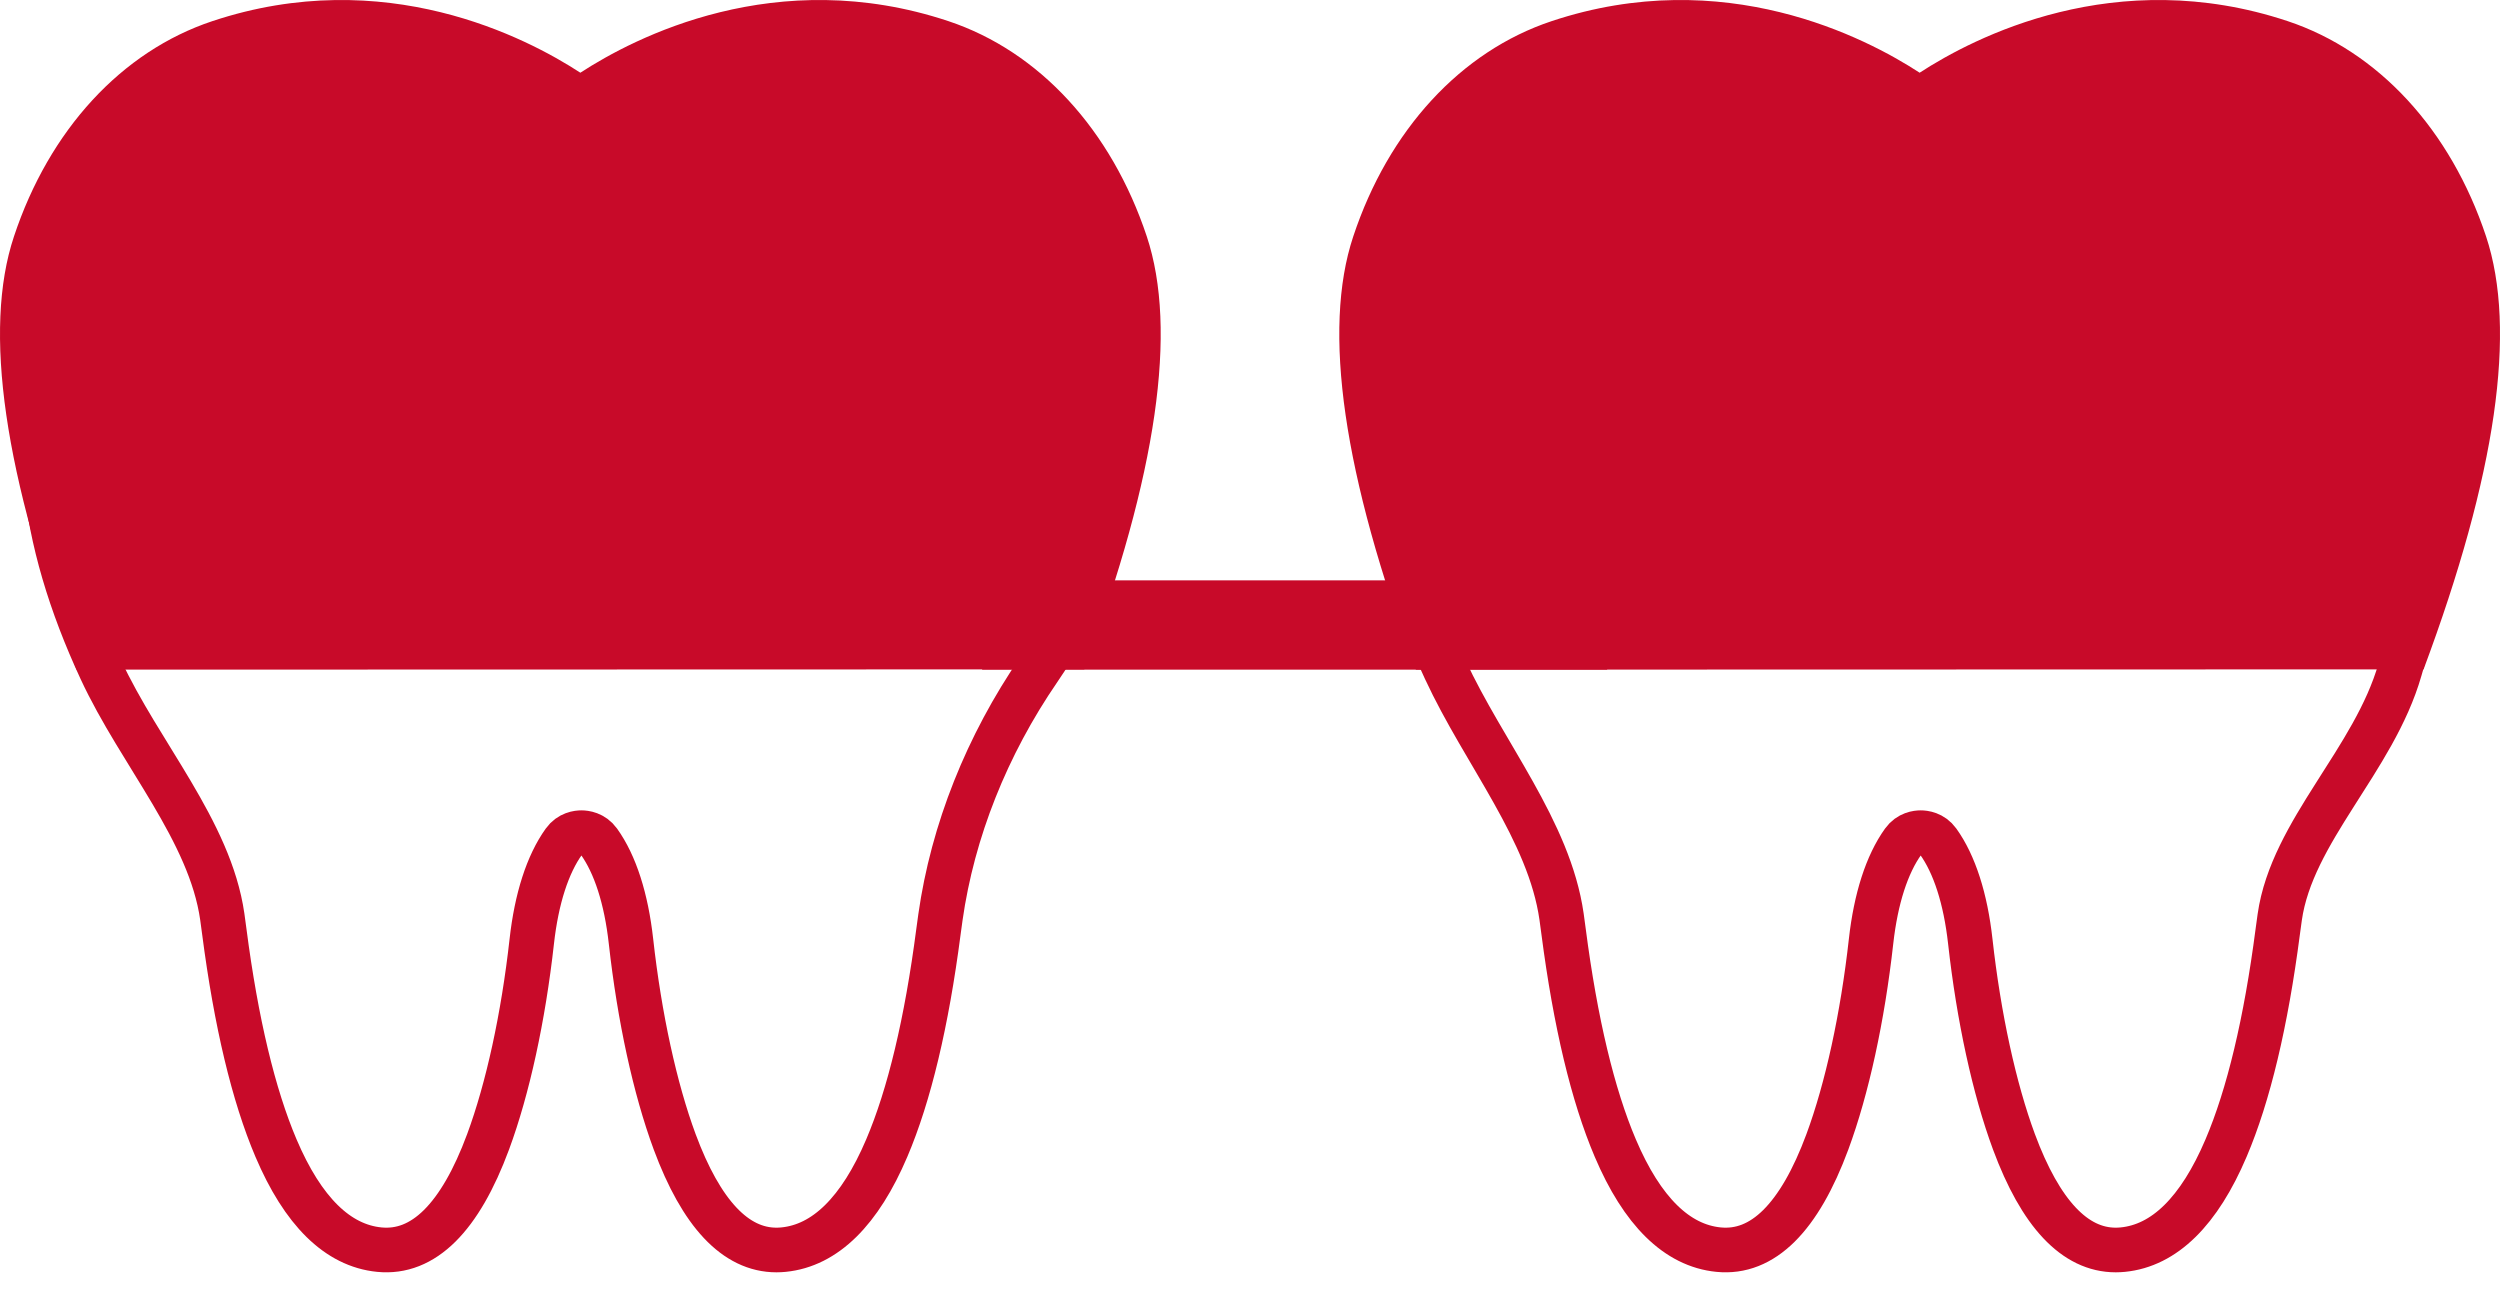
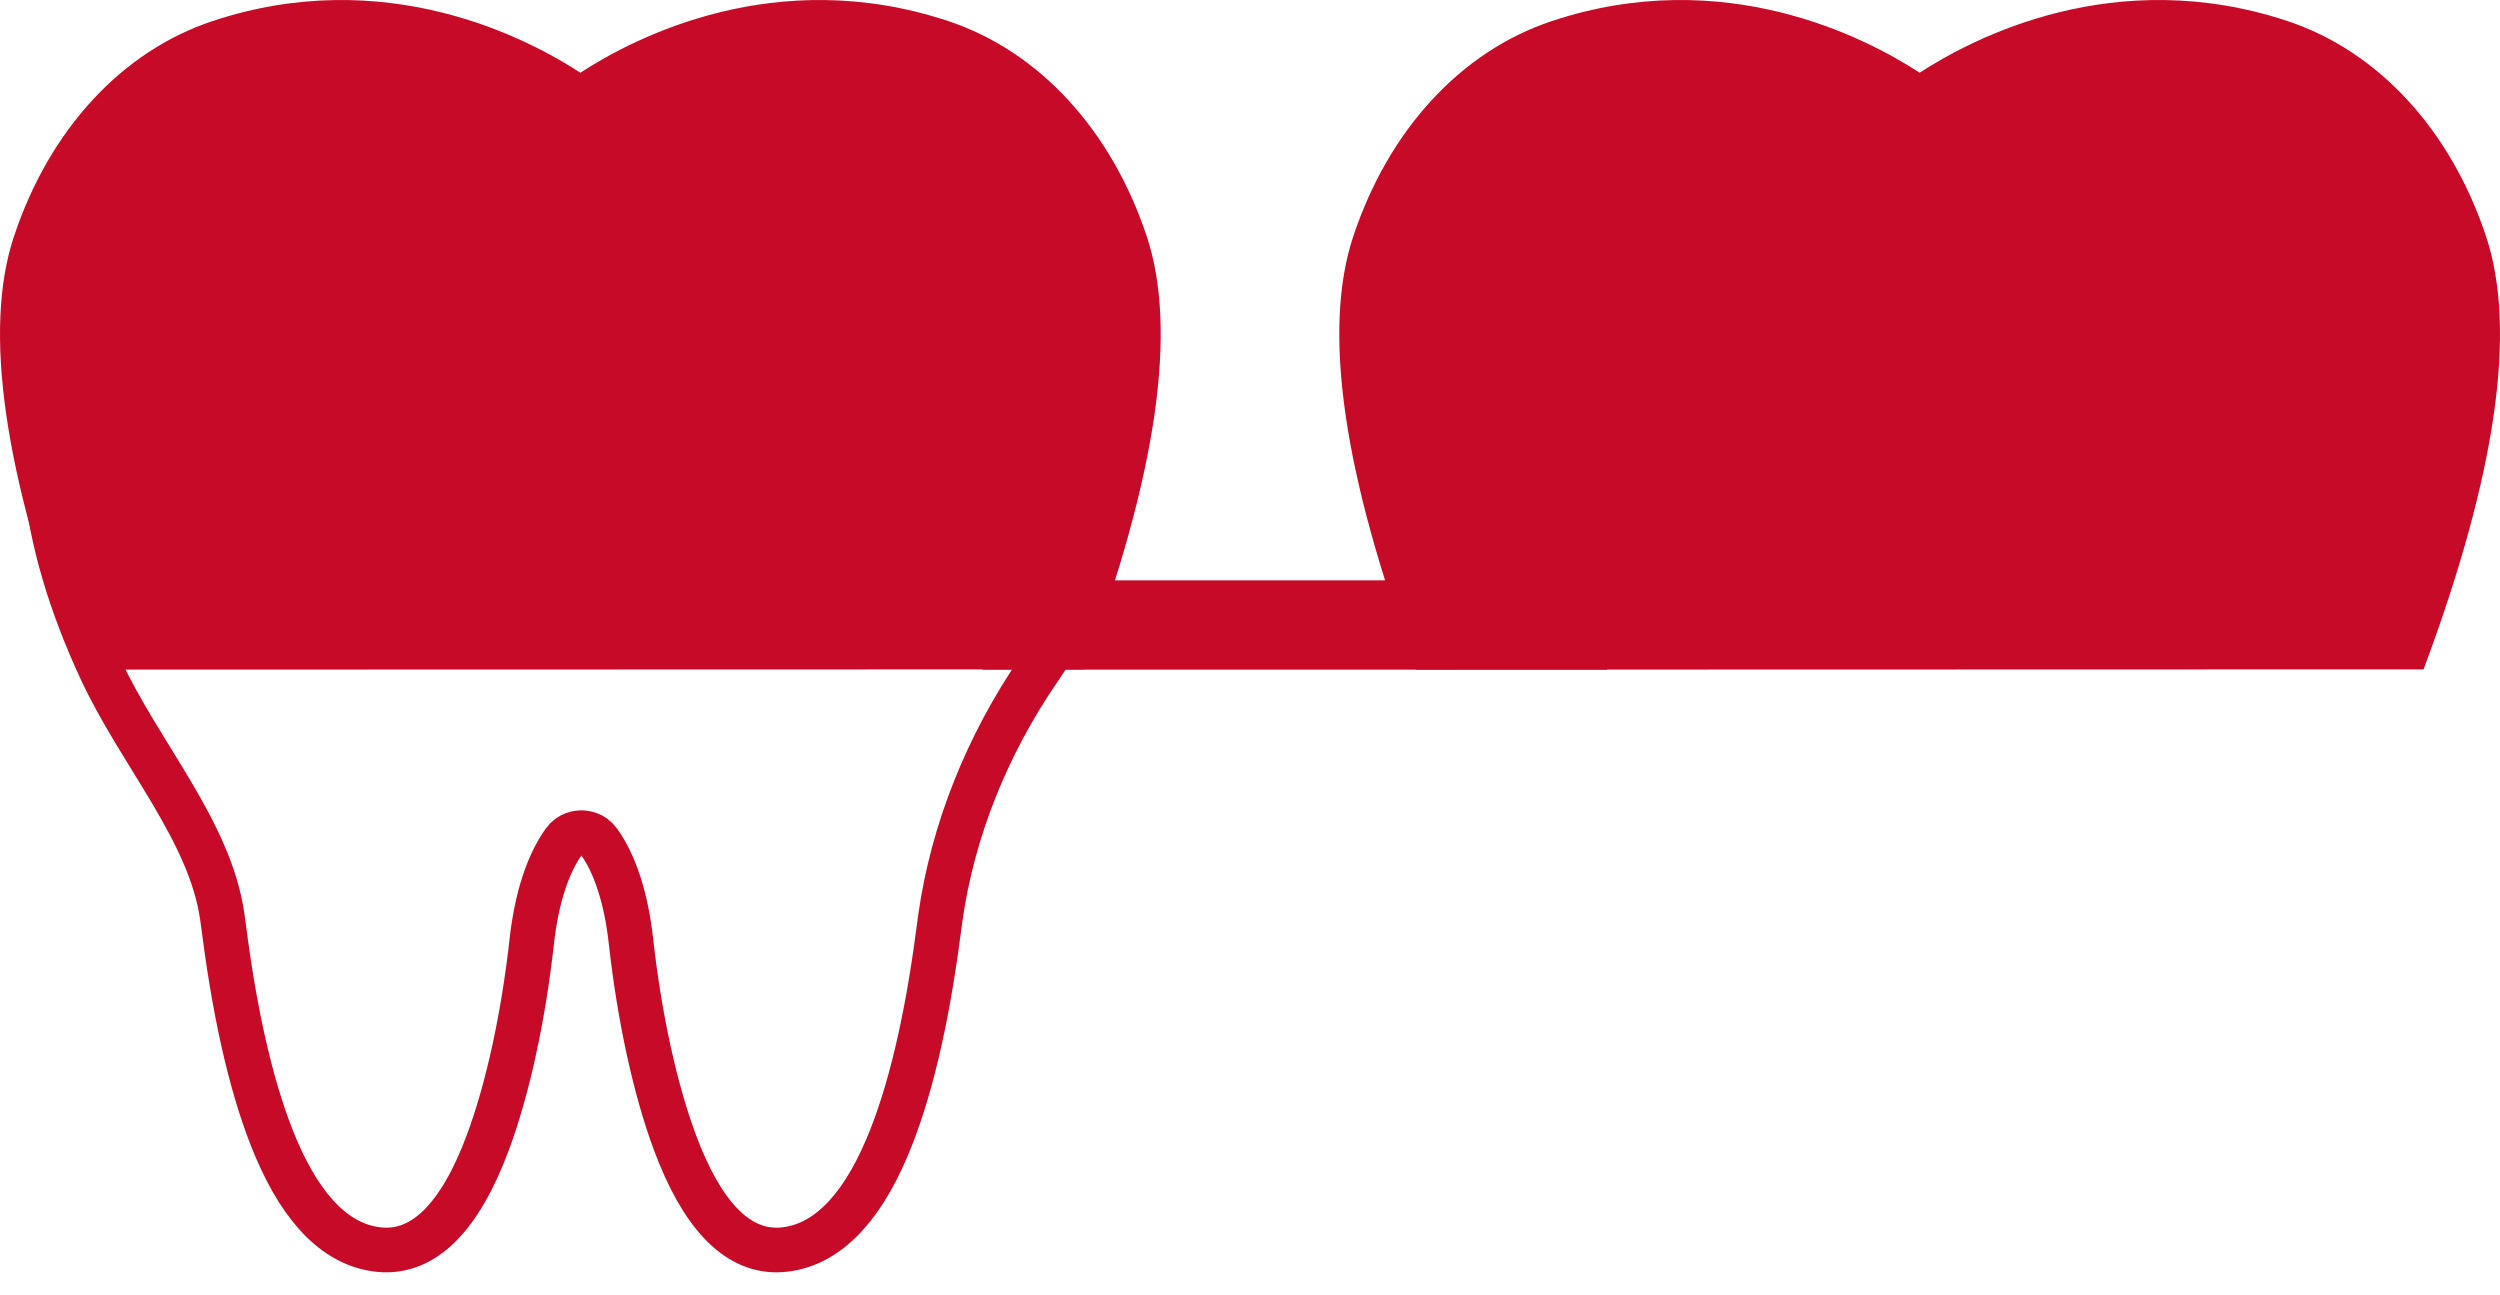
<svg xmlns="http://www.w3.org/2000/svg" width="56px" height="29px" viewBox="0 0 56 29" version="1.1">
  <title>tooth</title>
  <desc>Created with Sketch.</desc>
  <defs />
  <g id="Page-1" stroke="none" stroke-width="1" fill="none" fill-rule="evenodd">
    <g id="Коронки-и-мосты-из-диоксида-циркония-(Имиджевая)" transform="translate(-155, -1596)">
      <g id="tooth" transform="translate(155, 1596)">
        <g id="Group-2">
          <path d="M24.544,6.59 C23.824,4.519 22.352,2.996 20.508,2.41 C17.005,1.298 14.124,2.727 13.023,3.412 C11.922,2.727 9.041,1.298 5.539,2.41 C3.693,2.996 2.222,4.52 1.501,6.592 C0.554,9.317 0.892,12.051 2.259,15 C3.135,16.888 4.704,18.608 4.979,20.533 C4.995,20.644 5.01,20.757 5.025,20.873 C5.289,22.903 5.679,24.533 6.182,25.716 C6.785,27.134 7.564,27.9 8.496,27.992 C9.484,28.09 10.304,27.277 10.934,25.575 C11.374,24.384 11.722,22.79 11.912,21.084 C12.018,20.131 12.267,19.359 12.631,18.852 C12.76,18.671 12.948,18.652 13.023,18.652 C13.098,18.652 13.286,18.671 13.416,18.852 C13.78,19.359 14.028,20.131 14.134,21.084 C14.324,22.79 14.672,24.384 15.112,25.575 C15.709,27.185 16.475,28 17.393,28 C17.445,28 17.497,27.997 17.55,27.992 C18.482,27.9 19.261,27.134 19.864,25.716 C20.368,24.533 20.757,22.903 21.021,20.873 C21.036,20.762 21.051,20.652 21.066,20.545 C21.34,18.617 22.103,16.697 23.273,14.993 C25.016,12.454 25.491,9.312 24.544,6.59 Z" id="Shape" stroke="#C80A29" fill-rule="nonzero" />
-           <path d="M54.544,6.59 C53.824,4.519 52.352,2.996 50.508,2.41 C47.005,1.298 44.124,2.727 43.023,3.412 C41.922,2.727 39.041,1.298 35.539,2.41 C33.693,2.996 32.222,4.52 31.501,6.592 C30.554,9.317 31.006,12.051 32.374,15 C33.25,16.888 34.704,18.608 34.979,20.533 C34.995,20.644 35.01,20.757 35.025,20.873 C35.289,22.903 35.679,24.533 36.182,25.716 C36.785,27.134 37.564,27.9 38.496,27.992 C39.484,28.09 40.304,27.277 40.934,25.575 C41.374,24.384 41.722,22.79 41.912,21.084 C42.018,20.131 42.267,19.359 42.631,18.852 C42.76,18.671 42.948,18.652 43.023,18.652 C43.098,18.652 43.286,18.671 43.416,18.852 C43.78,19.359 44.028,20.131 44.134,21.084 C44.324,22.79 44.672,24.384 45.112,25.575 C45.709,27.185 46.475,28 47.393,28 C47.445,28 47.497,27.997 47.55,27.992 C48.482,27.9 49.261,27.134 49.864,25.716 C50.368,24.533 50.757,22.903 51.021,20.873 C51.036,20.762 51.051,20.652 51.066,20.545 C51.34,18.617 53.178,17.027 53.759,15 C54.596,12.081 55.491,9.312 54.544,6.59 Z" id="Shape-Copy" stroke="#C80A29" fill-rule="nonzero" />
          <rect id="Rectangle-2" fill="#C80A29" x="22" y="13" width="14" height="2" />
          <path d="M25.688,5.296 C24.894,2.907 23.274,1.149 21.243,0.473 C17.385,-0.81 14.213,0.839 13,1.629 C11.788,0.839 8.615,-0.81 4.758,0.473 C2.725,1.149 1.105,2.908 0.312,5.299 C-0.384,7.395 0.085,10.629 1.716,15 L24.288,14.994 C25.917,10.624 26.383,7.391 25.688,5.296 Z" id="Shape" fill="#C80A29" fill-rule="nonzero" />
          <path d="M55.688,5.296 C54.894,2.907 53.274,1.149 51.243,0.473 C47.385,-0.81 44.213,0.839 43,1.629 C41.788,0.839 38.615,-0.81 34.758,0.473 C32.725,1.149 31.105,2.908 30.312,5.299 C29.616,7.395 30.085,10.629 31.716,15 L54.288,14.994 C55.917,10.624 56.383,7.391 55.688,5.296 Z" id="Shape-Copy-2" fill="#C80A29" fill-rule="nonzero" />
        </g>
      </g>
    </g>
  </g>
</svg>